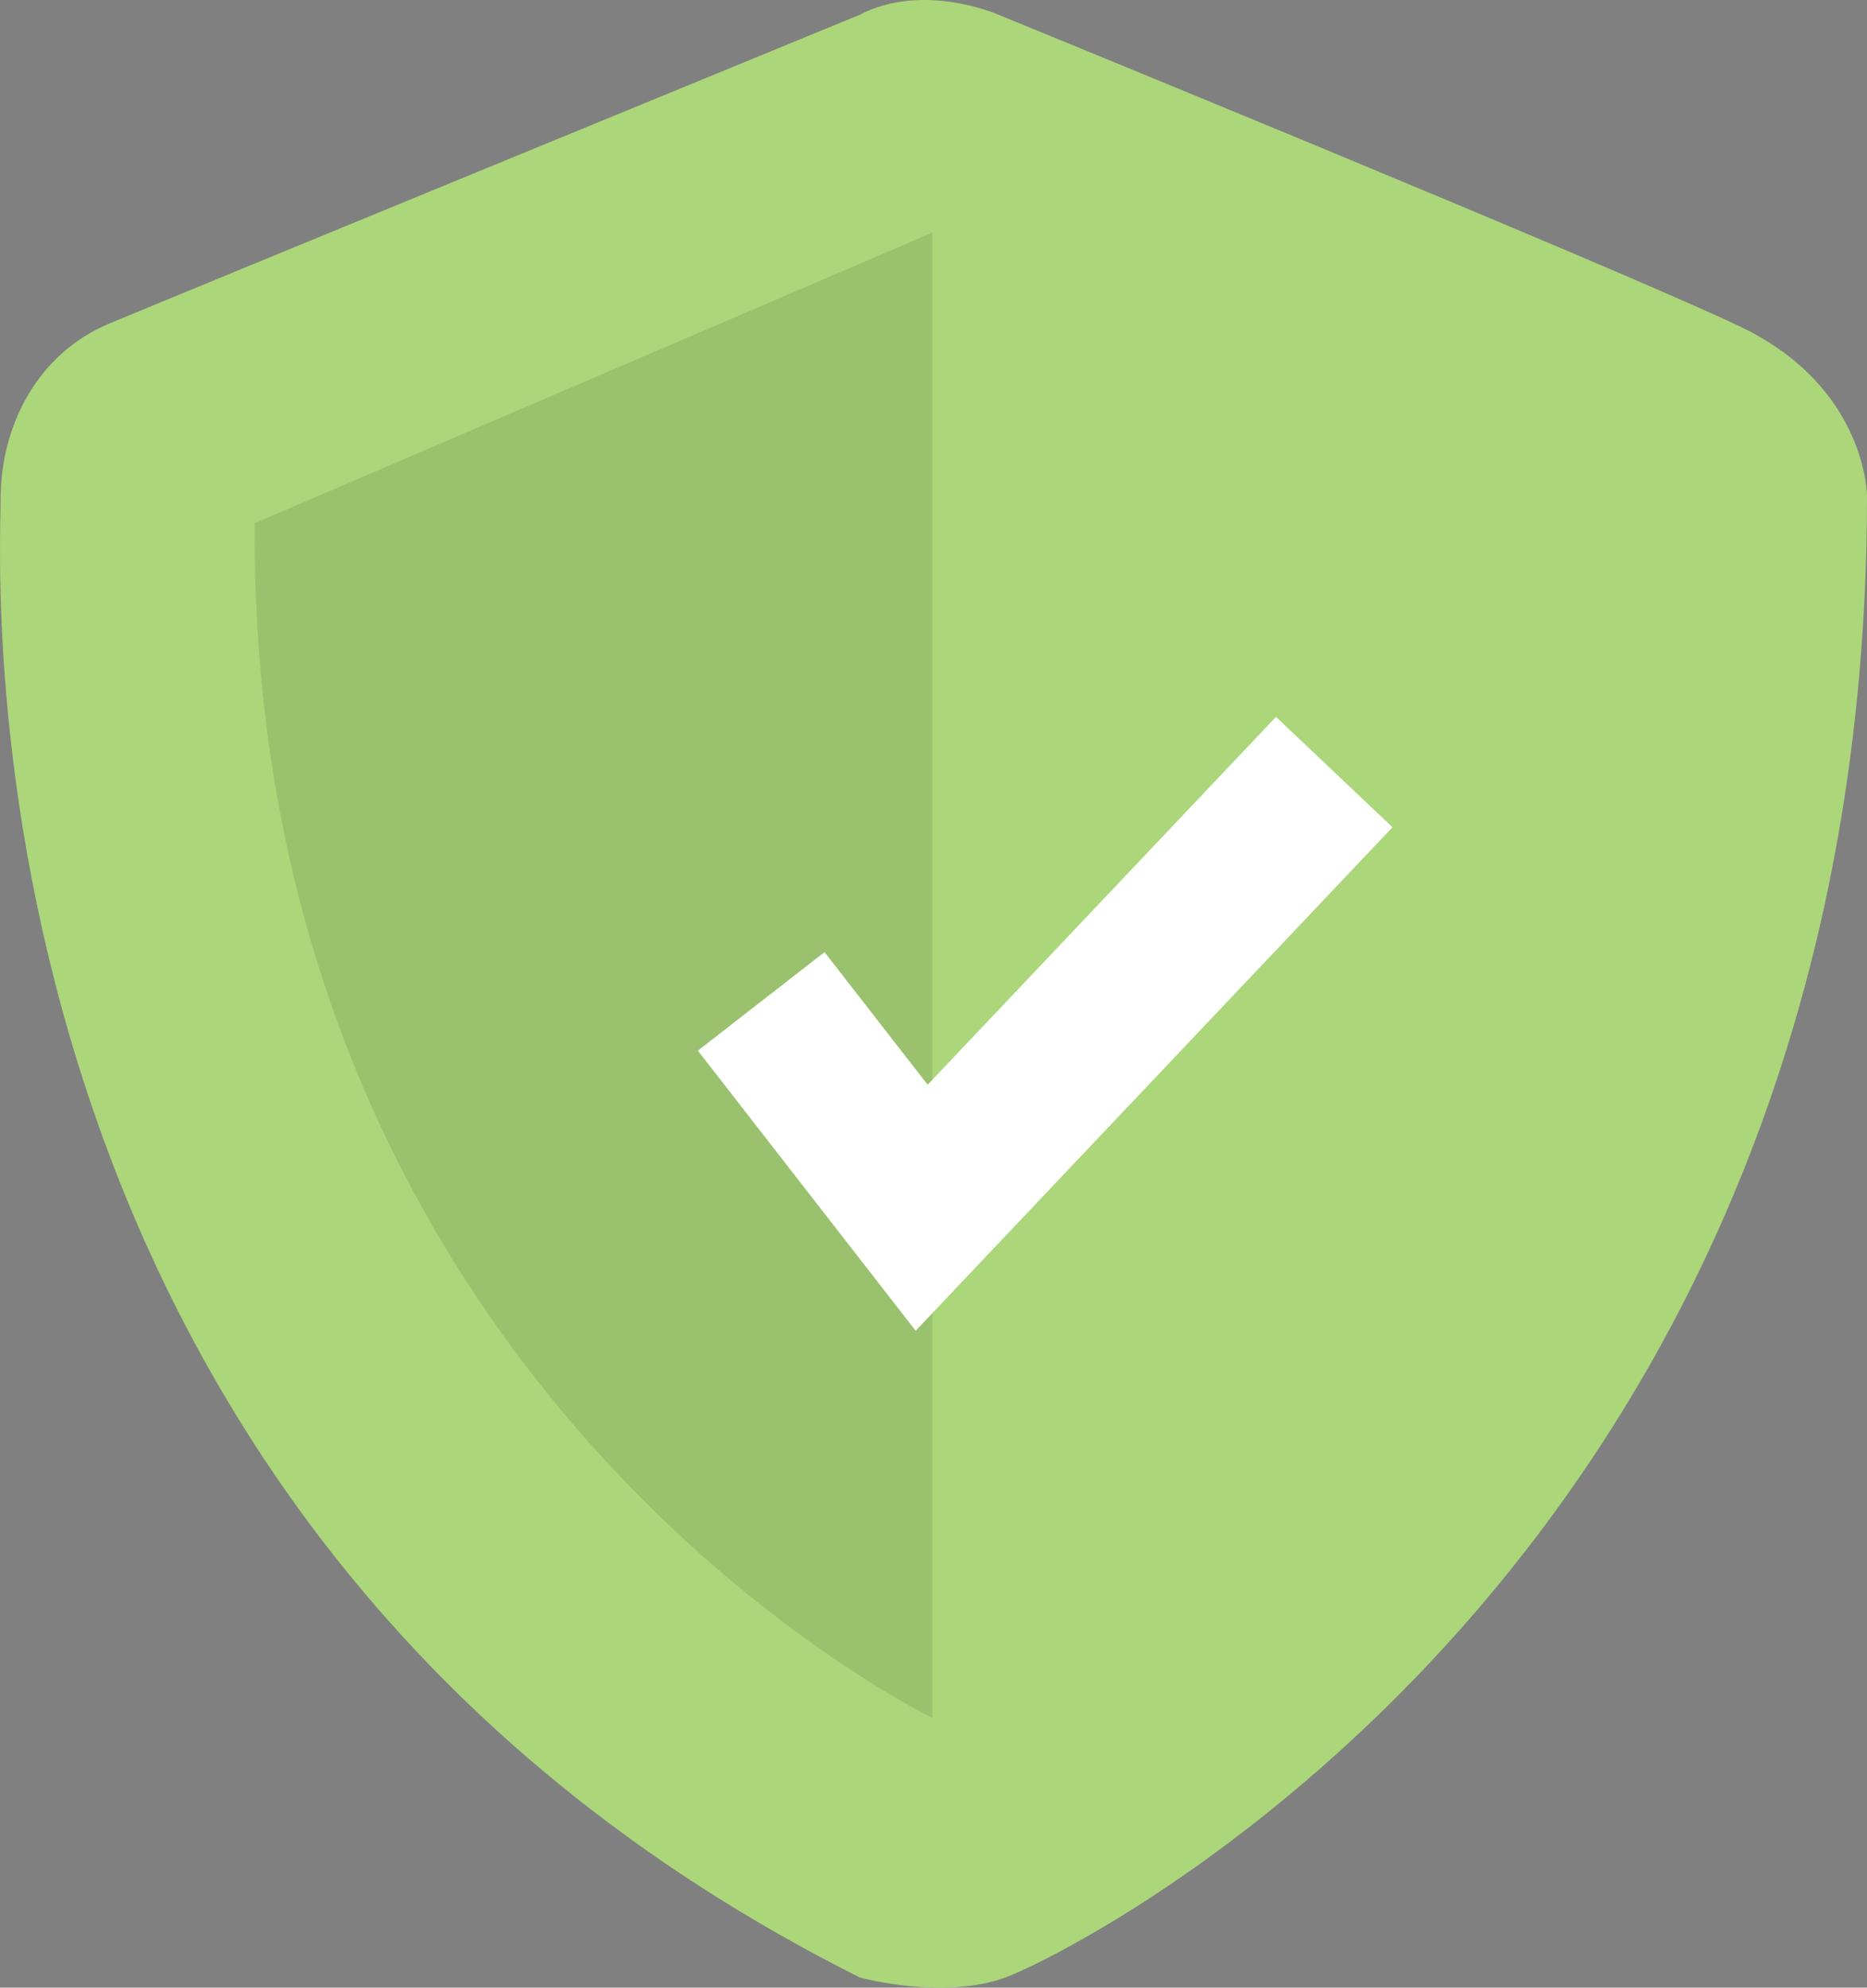
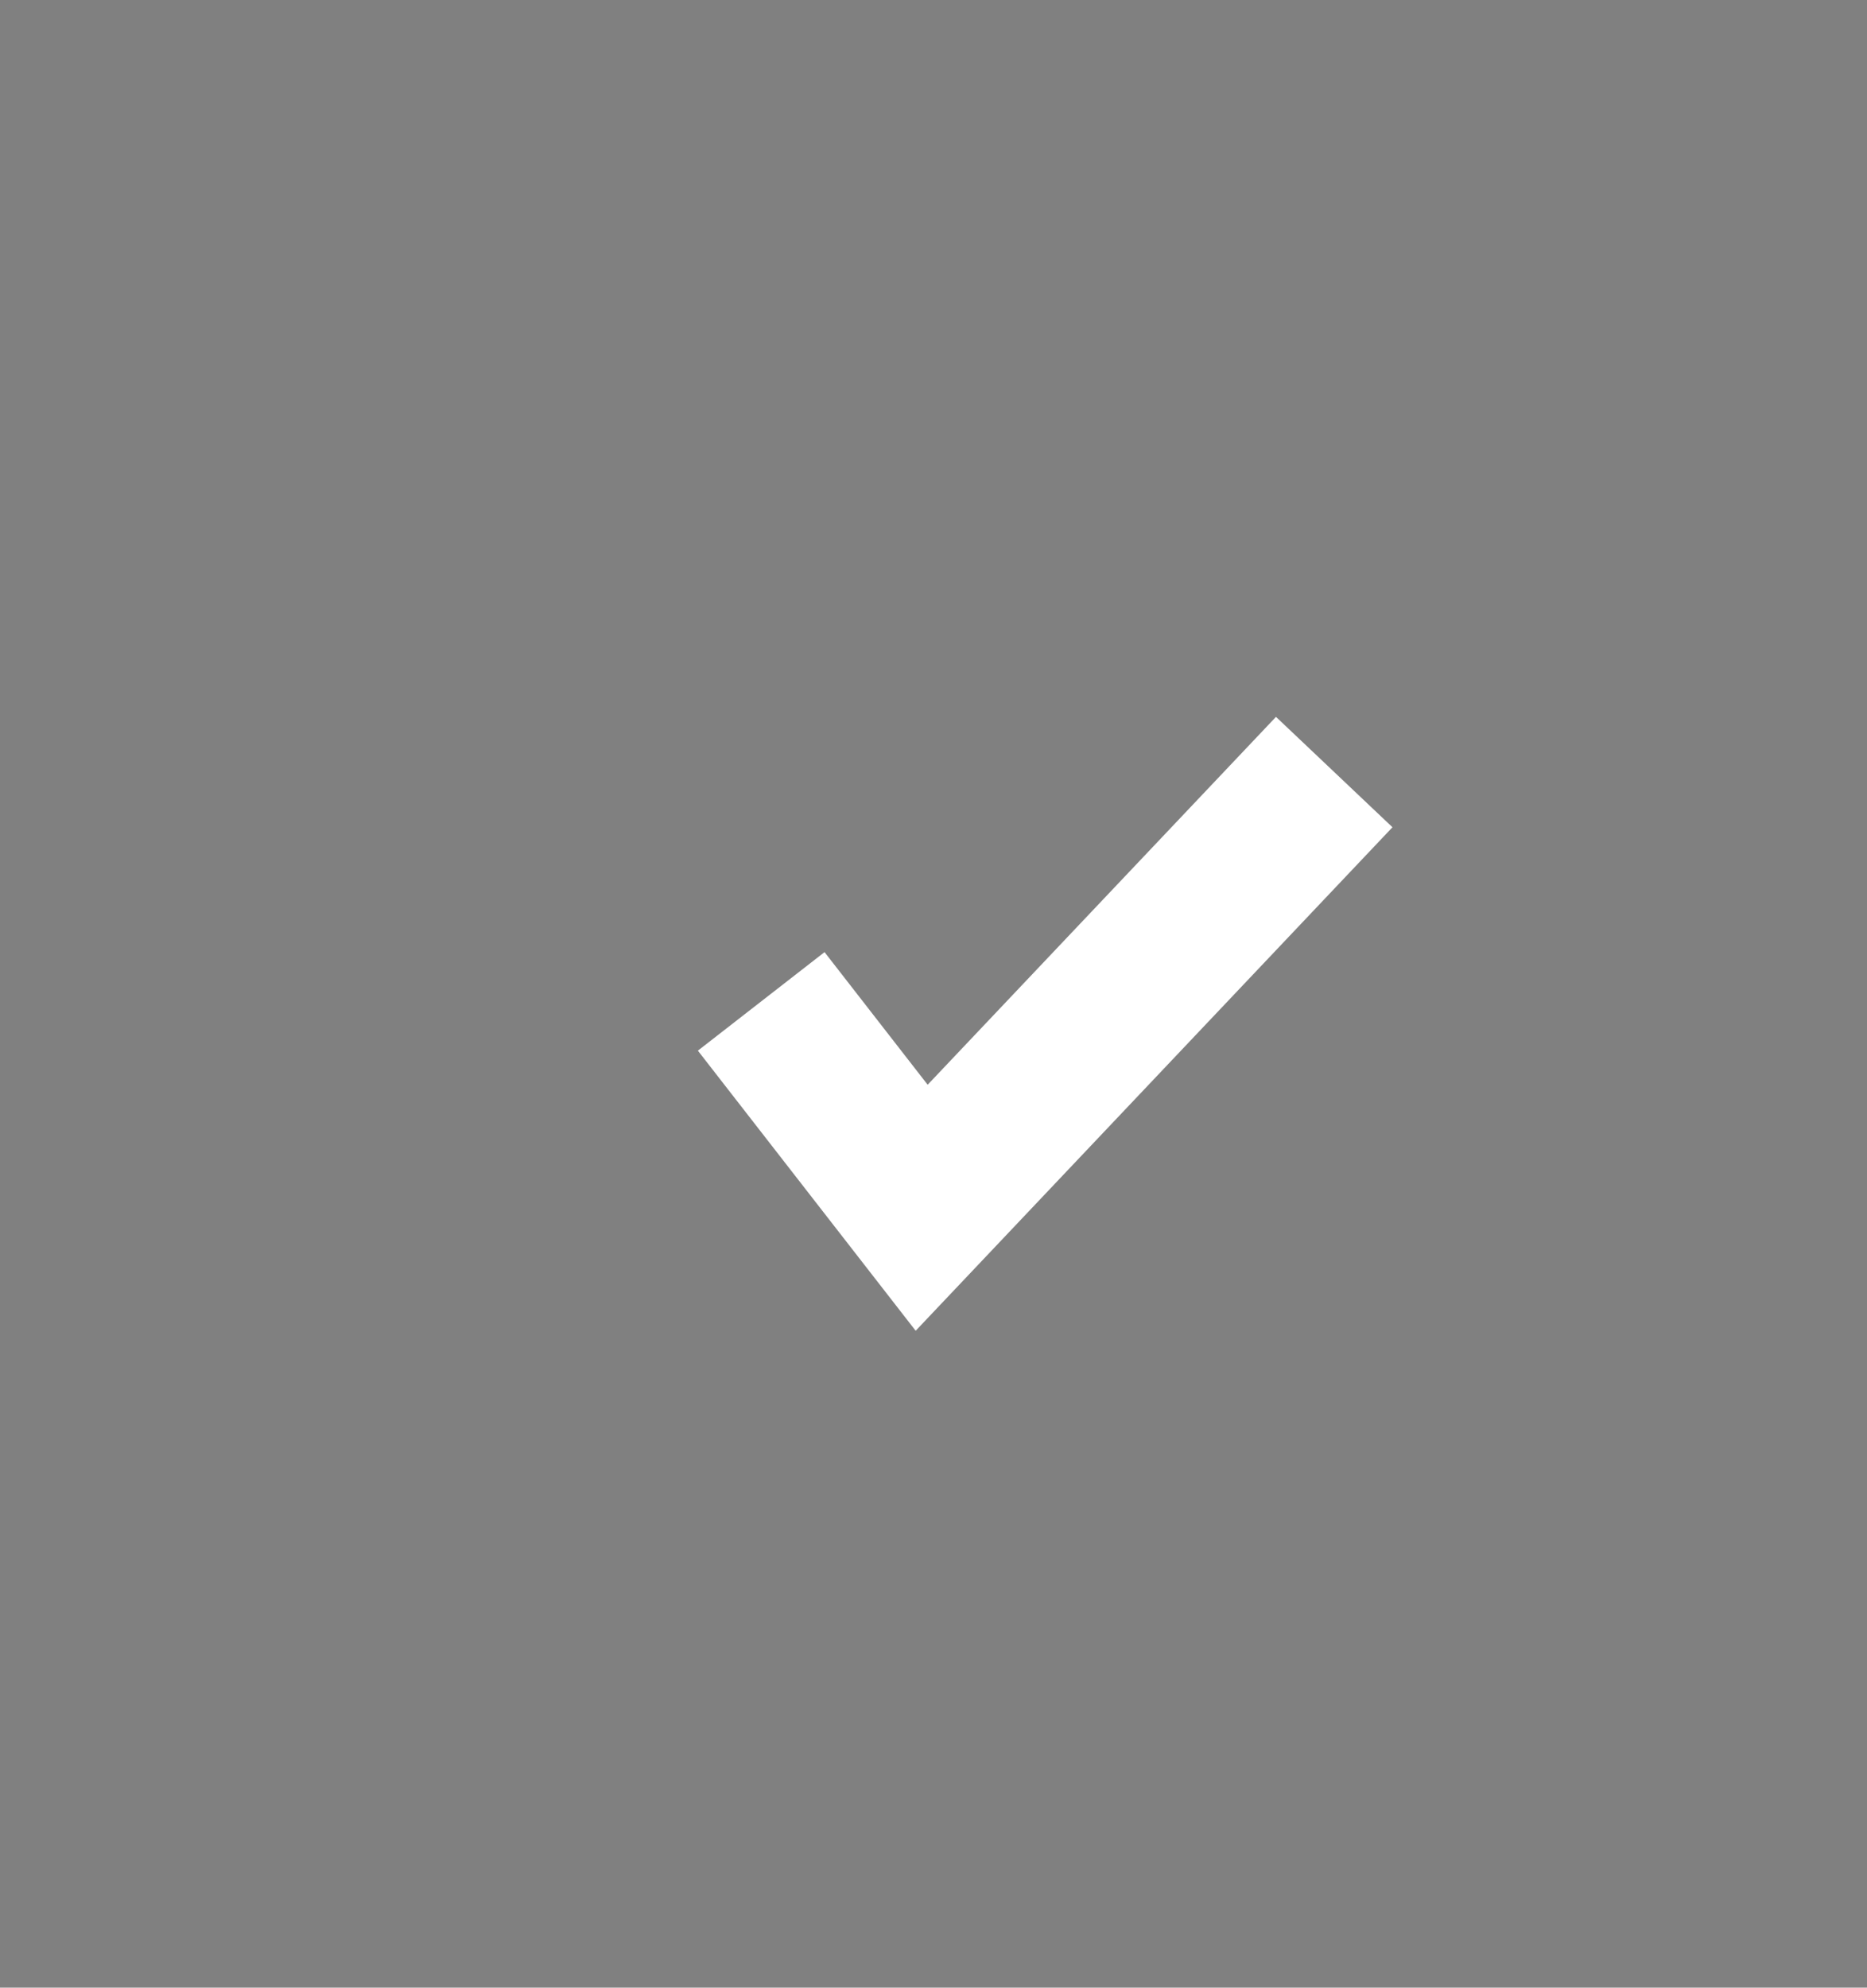
<svg xmlns="http://www.w3.org/2000/svg" width="282.534" height="300.679" viewBox="0 0 74.754 79.555">
  <rect x="0" y="0" width="74.754" height="79.555" fill="#808080" stroke="none" />
-   <path fill="#21679c" d="M101.626 108.807s-27.13 11.142-30.037 12.354c-2.907 1.21-4.36 4.118-4.36 7.024 0 2.907-2.18 40.837 34.397 59.176 0 0 3.32.919 5.838 0 2.52-.918 34.494-16.421 34.494-59.297 0 0 0-4.36-5.087-6.782-5.087-2.423-29.681-12.475-29.681-12.475s-3.02-1.333-5.564 0z" style="fill:#abd67a;fill-opacity:1;stroke-width:.209" transform="translate(-67.204 -108.215)" />
-   <path d="M104.533 117.527v59.443s-27.373-13.176-27.13-47.816z" opacity=".1" style="stroke-width:.209" transform="translate(-67.204 -108.215)" />
  <path fill="#fff" d="M55.754 33.11 36.663 53.263l-8.72-11.211 5.071-3.944 4.129 5.308L51.09 28.692z" />
</svg>